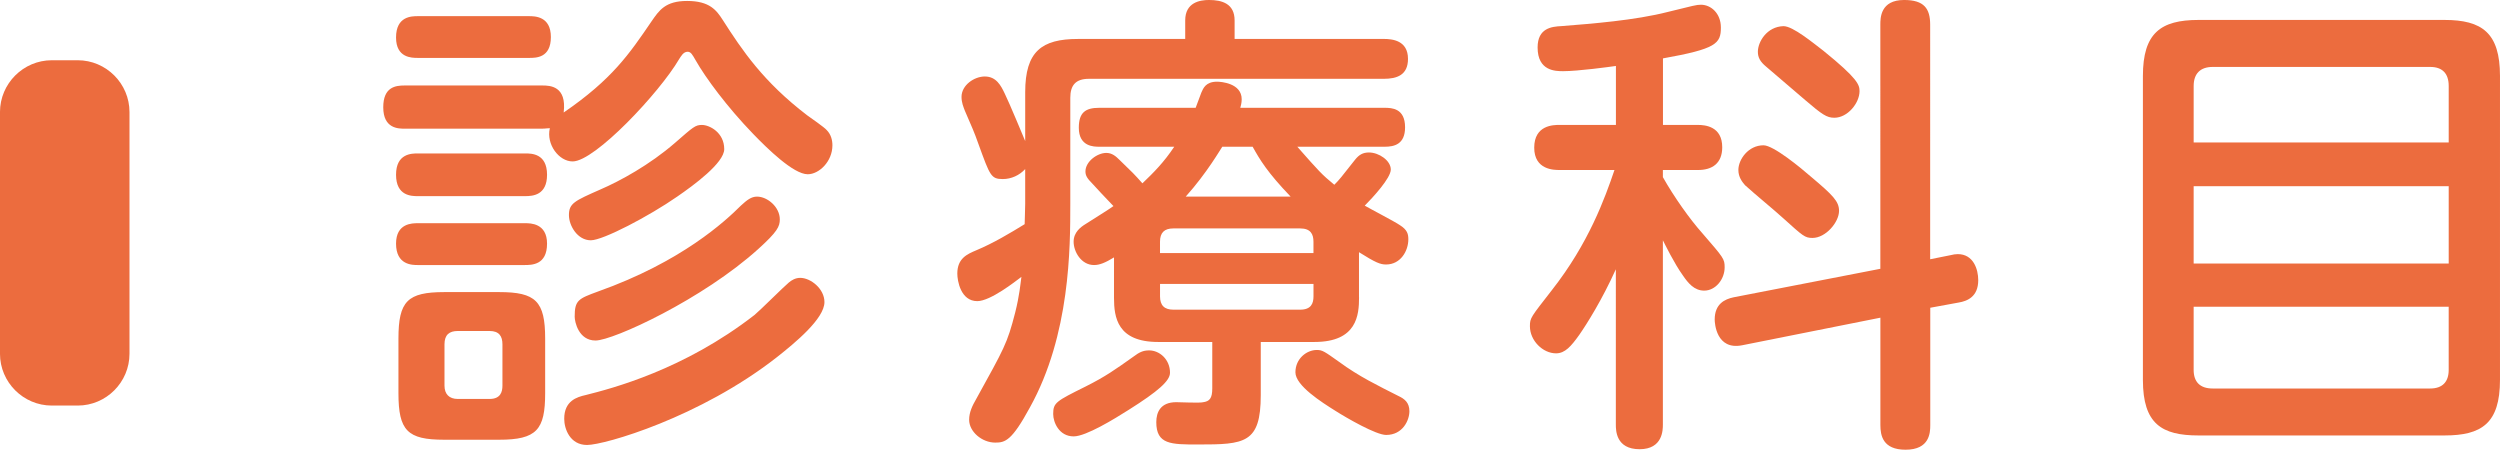
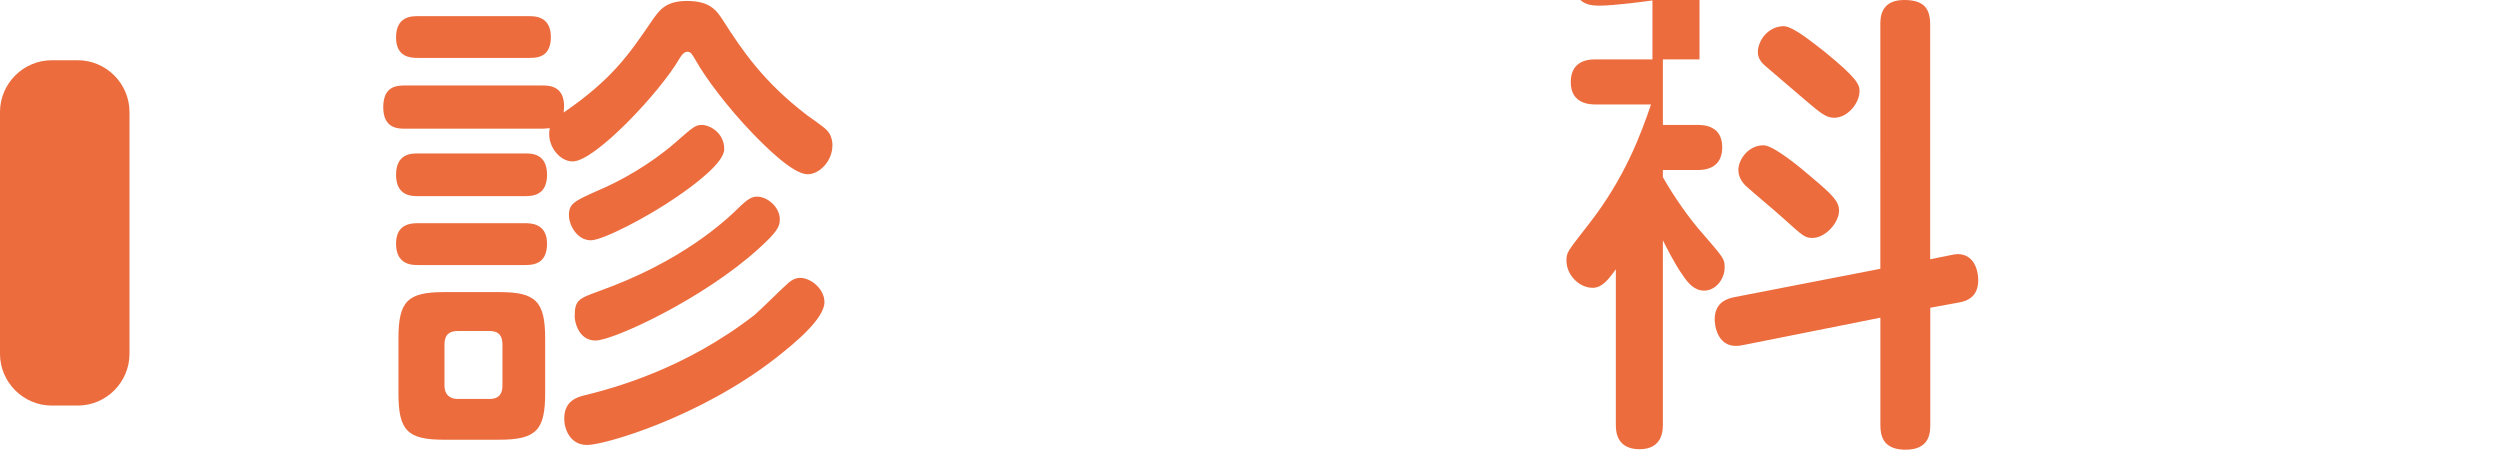
<svg xmlns="http://www.w3.org/2000/svg" version="1.1" id="レイヤー_1" x="0px" y="0px" width="173.756px" height="31.256px" viewBox="-57.919 -10.419 173.756 31.256" enable-background="new -57.919 -10.419 173.756 31.256" xml:space="preserve">
  <g>
    <path fill="#EC6C3E" d="M-54.318-6.232h1.799c1.98,0,3.6,1.621,3.6,3.602v16.799c0,1.98-1.619,3.6-3.6,3.6h-1.799   c-1.98,0-3.602-1.619-3.602-3.6V-2.63C-57.919-4.611-56.298-6.232-54.318-6.232z" />
    <g>
      <path fill="#EC6C3E" d="M-29.796-1.476c-0.432,0-1.486,0-1.486-1.486c0-1.418,0.859-1.516,1.486-1.516h9.568    c0.529,0,1.713,0.033,1.486,1.879c3.365-2.309,4.555-4.059,6.105-6.334c0.527-0.76,0.953-1.42,2.475-1.42    c1.58,0,2.047,0.66,2.475,1.32C-6.333-6.921-4.88-4.744-1.812-2.4c0.229,0.164,1.188,0.826,1.352,1.023    C-0.164-1.08-0.064-0.683-0.064-0.32c0,1.121-0.924,2.012-1.717,2.012c-0.99,0-2.805-1.783-3.793-2.805    C-7.39-2.994-8.876-5.005-9.57-6.228c-0.229-0.395-0.328-0.594-0.561-0.594c-0.299,0-0.465,0.33-0.596,0.527    c-1.354,2.311-5.84,7.096-7.393,7.096c-0.955,0-1.848-1.189-1.584-2.311c-0.197,0-0.295,0.033-0.527,0.033H-29.796z     M-28.873-6.394c-0.43,0-1.52,0-1.52-1.418c0-1.484,1.09-1.484,1.52-1.484h7.721c0.396,0,1.52,0,1.52,1.451    s-1.023,1.451-1.52,1.451H-28.873z M-28.873,3.213c-0.43,0-1.52,0-1.52-1.486c0-1.482,1.09-1.482,1.52-1.482h7.457    c0.434,0,1.518,0,1.518,1.482c0,1.42-0.988,1.486-1.518,1.486H-28.873z M-28.873,8.002c-0.396,0-1.52,0-1.52-1.488    c0-1.42,1.123-1.42,1.52-1.42h7.457c0.363,0,1.518,0,1.518,1.42c0,1.488-1.057,1.488-1.58,1.488H-28.873z M-20.029,16.909    c0,2.545-0.59,3.234-3.199,3.234h-3.826c-2.545,0-3.172-0.629-3.172-3.234v-3.795c0-2.604,0.627-3.232,3.201-3.232h3.797    c2.543,0,3.199,0.629,3.199,3.232V16.909z M-22.998,13.512c0-0.562-0.23-0.926-0.893-0.926h-2.211    c-0.59,0-0.924,0.264-0.924,0.926v2.871c0,0.592,0.33,0.926,0.924,0.926h2.211c0.76,0,0.893-0.492,0.893-0.926V13.512z     M-17.22,17.04c1.811-0.457,6.83-1.748,11.746-5.572c0.4-0.332,2.016-1.949,2.379-2.25C-2.9,9.053-2.634,8.893-2.302,8.893    c0.727,0,1.684,0.758,1.684,1.684c0,1.154-2.047,2.836-3.301,3.826c-5.346,4.189-11.982,6.105-13.199,6.105    c-1.188,0-1.586-1.123-1.586-1.816C-18.708,17.438-17.818,17.174-17.22,17.04z M-10.853,3.247    C-12.798,4.598-16,6.282-16.857,6.282c-0.928,0-1.52-1.021-1.52-1.748c0-0.826,0.396-0.992,2.18-1.781    c1.385-0.596,3.434-1.719,5.182-3.234c1.287-1.123,1.42-1.254,1.883-1.254c0.527,0,1.549,0.527,1.549,1.682    C-7.585,0.903-9.699,2.454-10.853,3.247z M-16.363,9.844c5.84-2.074,8.877-4.914,9.936-5.971c0.43-0.396,0.727-0.627,1.123-0.627    c0.725,0,1.584,0.725,1.584,1.584c0,0.494-0.17,0.857-1.486,2.047c-3.863,3.5-10.1,6.371-11.322,6.371    c-1.188,0-1.449-1.318-1.449-1.652C-17.98,10.442-17.716,10.342-16.363,9.844z" />
-       <path fill="#EC6C3E" d="M13.334,1.333c-0.396,0.428-0.957,0.693-1.555,0.693c-0.822,0-0.891-0.232-1.684-2.41    C9.768-1.308,9.665-1.505,9.139-2.728c-0.098-0.262-0.23-0.561-0.23-0.955c0-0.826,0.893-1.42,1.617-1.42    c0.795,0,1.121,0.627,1.387,1.188c0.299,0.596,1.352,3.135,1.422,3.301v-3.402c0-2.838,1.156-3.695,3.664-3.695h7.457V-9    c0-1.254,1.025-1.42,1.652-1.42c0.924,0,1.781,0.264,1.781,1.42v1.287h10.363c0.592,0,1.688,0.098,1.688,1.387    c0,1.121-0.762,1.385-1.688,1.385H17.756c-0.924,0-1.287,0.463-1.287,1.32v7.361c0,3.035,0,9.109-2.809,14.16    c-1.254,2.314-1.713,2.443-2.408,2.443c-0.924,0-1.814-0.762-1.814-1.584c0-0.531,0.229-0.992,0.494-1.451    c1.947-3.533,2.148-3.826,2.707-6.006c0.299-1.189,0.363-1.98,0.432-2.479c-0.4,0.303-2.15,1.688-3.068,1.688    c-1.156,0-1.387-1.424-1.387-1.916c0-1.059,0.689-1.352,1.316-1.617c1.188-0.496,2.344-1.189,3.365-1.816    c0-0.23,0.037-1.023,0.037-1.418V1.333z M20.53,18.065c-0.988,0.627-2.969,1.846-3.826,1.846c-1.023,0-1.424-0.99-1.424-1.553    c0-0.791,0.199-0.891,2.246-1.91c1.387-0.695,2.078-1.189,3.332-2.08c0.398-0.299,0.664-0.434,1.09-0.434    c0.725,0,1.451,0.627,1.451,1.553C23.401,16.049,22.575,16.776,20.53,18.065z M36.538,10.245c0,1.223-0.133,3.104-3.102,3.104    h-3.729v3.691c0,3.365-1.125,3.434-4.359,3.434c-1.881,0-2.902,0-2.902-1.553c0-0.691,0.297-1.387,1.385-1.387    c0.301,0,1.652,0.068,1.881,0c0.43-0.061,0.625-0.262,0.625-0.951v-3.234h-3.762c-2.84,0-3.068-1.717-3.068-3.07V7.471    c-0.594,0.363-0.992,0.531-1.387,0.531c-0.893,0-1.42-0.93-1.42-1.621c0-0.66,0.496-1.023,0.822-1.223    c0.301-0.197,1.686-1.055,1.947-1.254c-0.299-0.328-0.43-0.428-1.486-1.582c-0.326-0.33-0.461-0.529-0.461-0.824    c0-0.693,0.824-1.289,1.451-1.289c0.396,0,0.664,0.232,0.928,0.496c0.891,0.857,1.023,0.99,1.58,1.617    c0.795-0.76,1.486-1.453,2.213-2.543h-5.215c-0.363,0-1.418,0-1.418-1.318c0-1.057,0.457-1.387,1.418-1.387h6.703    c0.066-0.166,0.328-0.891,0.395-1.057c0.133-0.297,0.301-0.758,1.09-0.758c0.264,0,1.715,0.098,1.715,1.221    c0,0.264-0.064,0.463-0.098,0.594h10.033c0.498,0,1.42,0.033,1.42,1.354c0,1.188-0.758,1.352-1.42,1.352h-6.07    c1.518,1.719,1.688,1.916,2.572,2.643c0.363-0.363,0.461-0.496,1.449-1.75c0.268-0.33,0.531-0.494,0.959-0.494    c0.691,0,1.518,0.559,1.518,1.186c0,0.596-1.254,1.949-1.811,2.51c0.393,0.23,2.109,1.121,2.438,1.352    c0.529,0.332,0.592,0.627,0.592,0.99c0,0.793-0.527,1.748-1.551,1.748c-0.398,0-0.723-0.129-1.879-0.855v3.137H36.538z     M22.706,7.172H33.37V6.381c0-0.529-0.199-0.924-0.924-0.924h-8.814c-0.629,0-0.928,0.297-0.928,0.924v0.791H22.706z     M22.706,9.317v0.861c0,0.627,0.301,0.926,0.928,0.926h8.812c0.762,0,0.926-0.434,0.926-0.926V9.317H22.706z M31.784,3.247    c-1.617-1.684-2.145-2.574-2.641-3.467h-2.111c-0.098,0.133-1.059,1.816-2.541,3.467H31.784z M33.6,13.905    c0.395,0,0.527,0.1,1.551,0.826c1.387,1.021,2.703,1.65,4.127,2.373c0.428,0.199,0.76,0.463,0.76,1.059    c0,0.625-0.461,1.648-1.617,1.648c-0.695,0-2.705-1.154-3.535-1.682c-0.951-0.596-2.77-1.748-2.77-2.672    C32.116,14.502,32.905,13.905,33.6,13.905z" />
-       <path fill="#EC6C3E" d="M57.655-1.736h2.441c0.492,0,1.684,0.098,1.684,1.551c0,1.121-0.693,1.582-1.684,1.582h-2.441v0.496    c0.76,1.354,1.883,2.938,2.74,3.895c1.486,1.719,1.553,1.783,1.553,2.375c0,0.826-0.627,1.617-1.422,1.617    c-0.693,0-1.121-0.527-1.484-1.061c-0.592-0.82-1.254-2.178-1.387-2.439v12.805c0,0.363,0,1.717-1.617,1.717    c-1.652,0-1.652-1.318-1.652-1.717V8.295c-0.951,2.111-2.012,3.799-2.539,4.555c-0.566,0.793-0.99,1.289-1.617,1.289    c-0.926,0-1.816-0.891-1.816-1.881c0-0.596,0.064-0.627,1.523-2.508c2.57-3.271,3.691-6.406,4.354-8.354h-3.826    c-0.363,0-1.752,0-1.752-1.551c0-1.582,1.354-1.582,1.752-1.582h3.926v-4.098c-0.457,0.066-2.641,0.363-3.662,0.363    c-0.527,0-1.781,0-1.781-1.648c0-1.354,0.99-1.451,1.646-1.484c2.08-0.166,5.115-0.396,7.43-0.992    c1.75-0.428,1.945-0.494,2.277-0.494c0.693,0,1.385,0.596,1.385,1.584c0,1.123-0.328,1.484-4.025,2.145v4.625H57.655z     M77.692,7.307c0.129-0.035,0.293-0.064,0.459-0.064c1.088,0,1.422,1.055,1.422,1.811c0,1.154-0.762,1.453-1.354,1.553    l-1.98,0.363v8.154c0,0.527-0.035,1.713-1.717,1.713c-1.582,0-1.75-0.99-1.75-1.713v-7.463l-9.602,1.916    c-1.814,0.363-1.914-1.553-1.914-1.785c0-1.086,0.691-1.418,1.318-1.549l10.195-1.98V-8.703c0-0.463,0-1.717,1.652-1.717    c1.389,0,1.811,0.596,1.811,1.717V7.6L77.692,7.307z M67.983,1.893c1.488,1.254,1.916,1.686,1.916,2.342    c0,0.793-0.926,1.883-1.846,1.883c-0.531,0-0.662-0.133-2.016-1.354c-0.727-0.66-1.945-1.65-2.672-2.311    c-0.199-0.23-0.463-0.564-0.463-1.059c0-0.727,0.691-1.715,1.748-1.715C65.346-0.318,67.227,1.233,67.983,1.893z M68.815-6.888    c2.408,1.947,2.508,2.375,2.508,2.805c0,0.826-0.826,1.848-1.752,1.848c-0.529,0-0.855-0.23-2.016-1.221    c-0.76-0.658-1.975-1.684-2.736-2.342c-0.398-0.33-0.562-0.627-0.562-1.023c0-0.693,0.627-1.748,1.781-1.781    C66.7-8.603,68.118-7.416,68.815-6.888z" />
-       <path fill="#EC6C3E" d="M115.836,15.985c0,3.037-1.289,3.861-3.861,3.861H94.881c-2.541,0-3.863-0.791-3.863-3.861V-5.14    c0-2.969,1.223-3.893,3.863-3.893h17.094c2.607,0,3.861,0.891,3.861,3.893V15.985z M94.545-0.517h17.727v-3.928    c0-0.859-0.432-1.322-1.287-1.322H95.868c-0.857,0-1.322,0.463-1.322,1.322V-0.517z M94.545,2.52v5.379h17.727V2.52H94.545z     M94.545,10.901v4.391c0,0.822,0.432,1.291,1.322,1.291h15.117c0.855,0,1.287-0.463,1.287-1.291v-4.391H94.545z" />
+       <path fill="#EC6C3E" d="M57.655-1.736h2.441c0.492,0,1.684,0.098,1.684,1.551c0,1.121-0.693,1.582-1.684,1.582h-2.441v0.496    c0.76,1.354,1.883,2.938,2.74,3.895c1.486,1.719,1.553,1.783,1.553,2.375c0,0.826-0.627,1.617-1.422,1.617    c-0.693,0-1.121-0.527-1.484-1.061c-0.592-0.82-1.254-2.178-1.387-2.439v12.805c0,0.363,0,1.717-1.617,1.717    c-1.652,0-1.652-1.318-1.652-1.717V8.295c-0.566,0.793-0.99,1.289-1.617,1.289    c-0.926,0-1.816-0.891-1.816-1.881c0-0.596,0.064-0.627,1.523-2.508c2.57-3.271,3.691-6.406,4.354-8.354h-3.826    c-0.363,0-1.752,0-1.752-1.551c0-1.582,1.354-1.582,1.752-1.582h3.926v-4.098c-0.457,0.066-2.641,0.363-3.662,0.363    c-0.527,0-1.781,0-1.781-1.648c0-1.354,0.99-1.451,1.646-1.484c2.08-0.166,5.115-0.396,7.43-0.992    c1.75-0.428,1.945-0.494,2.277-0.494c0.693,0,1.385,0.596,1.385,1.584c0,1.123-0.328,1.484-4.025,2.145v4.625H57.655z     M77.692,7.307c0.129-0.035,0.293-0.064,0.459-0.064c1.088,0,1.422,1.055,1.422,1.811c0,1.154-0.762,1.453-1.354,1.553    l-1.98,0.363v8.154c0,0.527-0.035,1.713-1.717,1.713c-1.582,0-1.75-0.99-1.75-1.713v-7.463l-9.602,1.916    c-1.814,0.363-1.914-1.553-1.914-1.785c0-1.086,0.691-1.418,1.318-1.549l10.195-1.98V-8.703c0-0.463,0-1.717,1.652-1.717    c1.389,0,1.811,0.596,1.811,1.717V7.6L77.692,7.307z M67.983,1.893c1.488,1.254,1.916,1.686,1.916,2.342    c0,0.793-0.926,1.883-1.846,1.883c-0.531,0-0.662-0.133-2.016-1.354c-0.727-0.66-1.945-1.65-2.672-2.311    c-0.199-0.23-0.463-0.564-0.463-1.059c0-0.727,0.691-1.715,1.748-1.715C65.346-0.318,67.227,1.233,67.983,1.893z M68.815-6.888    c2.408,1.947,2.508,2.375,2.508,2.805c0,0.826-0.826,1.848-1.752,1.848c-0.529,0-0.855-0.23-2.016-1.221    c-0.76-0.658-1.975-1.684-2.736-2.342c-0.398-0.33-0.562-0.627-0.562-1.023c0-0.693,0.627-1.748,1.781-1.781    C66.7-8.603,68.118-7.416,68.815-6.888z" />
    </g>
  </g>
</svg>